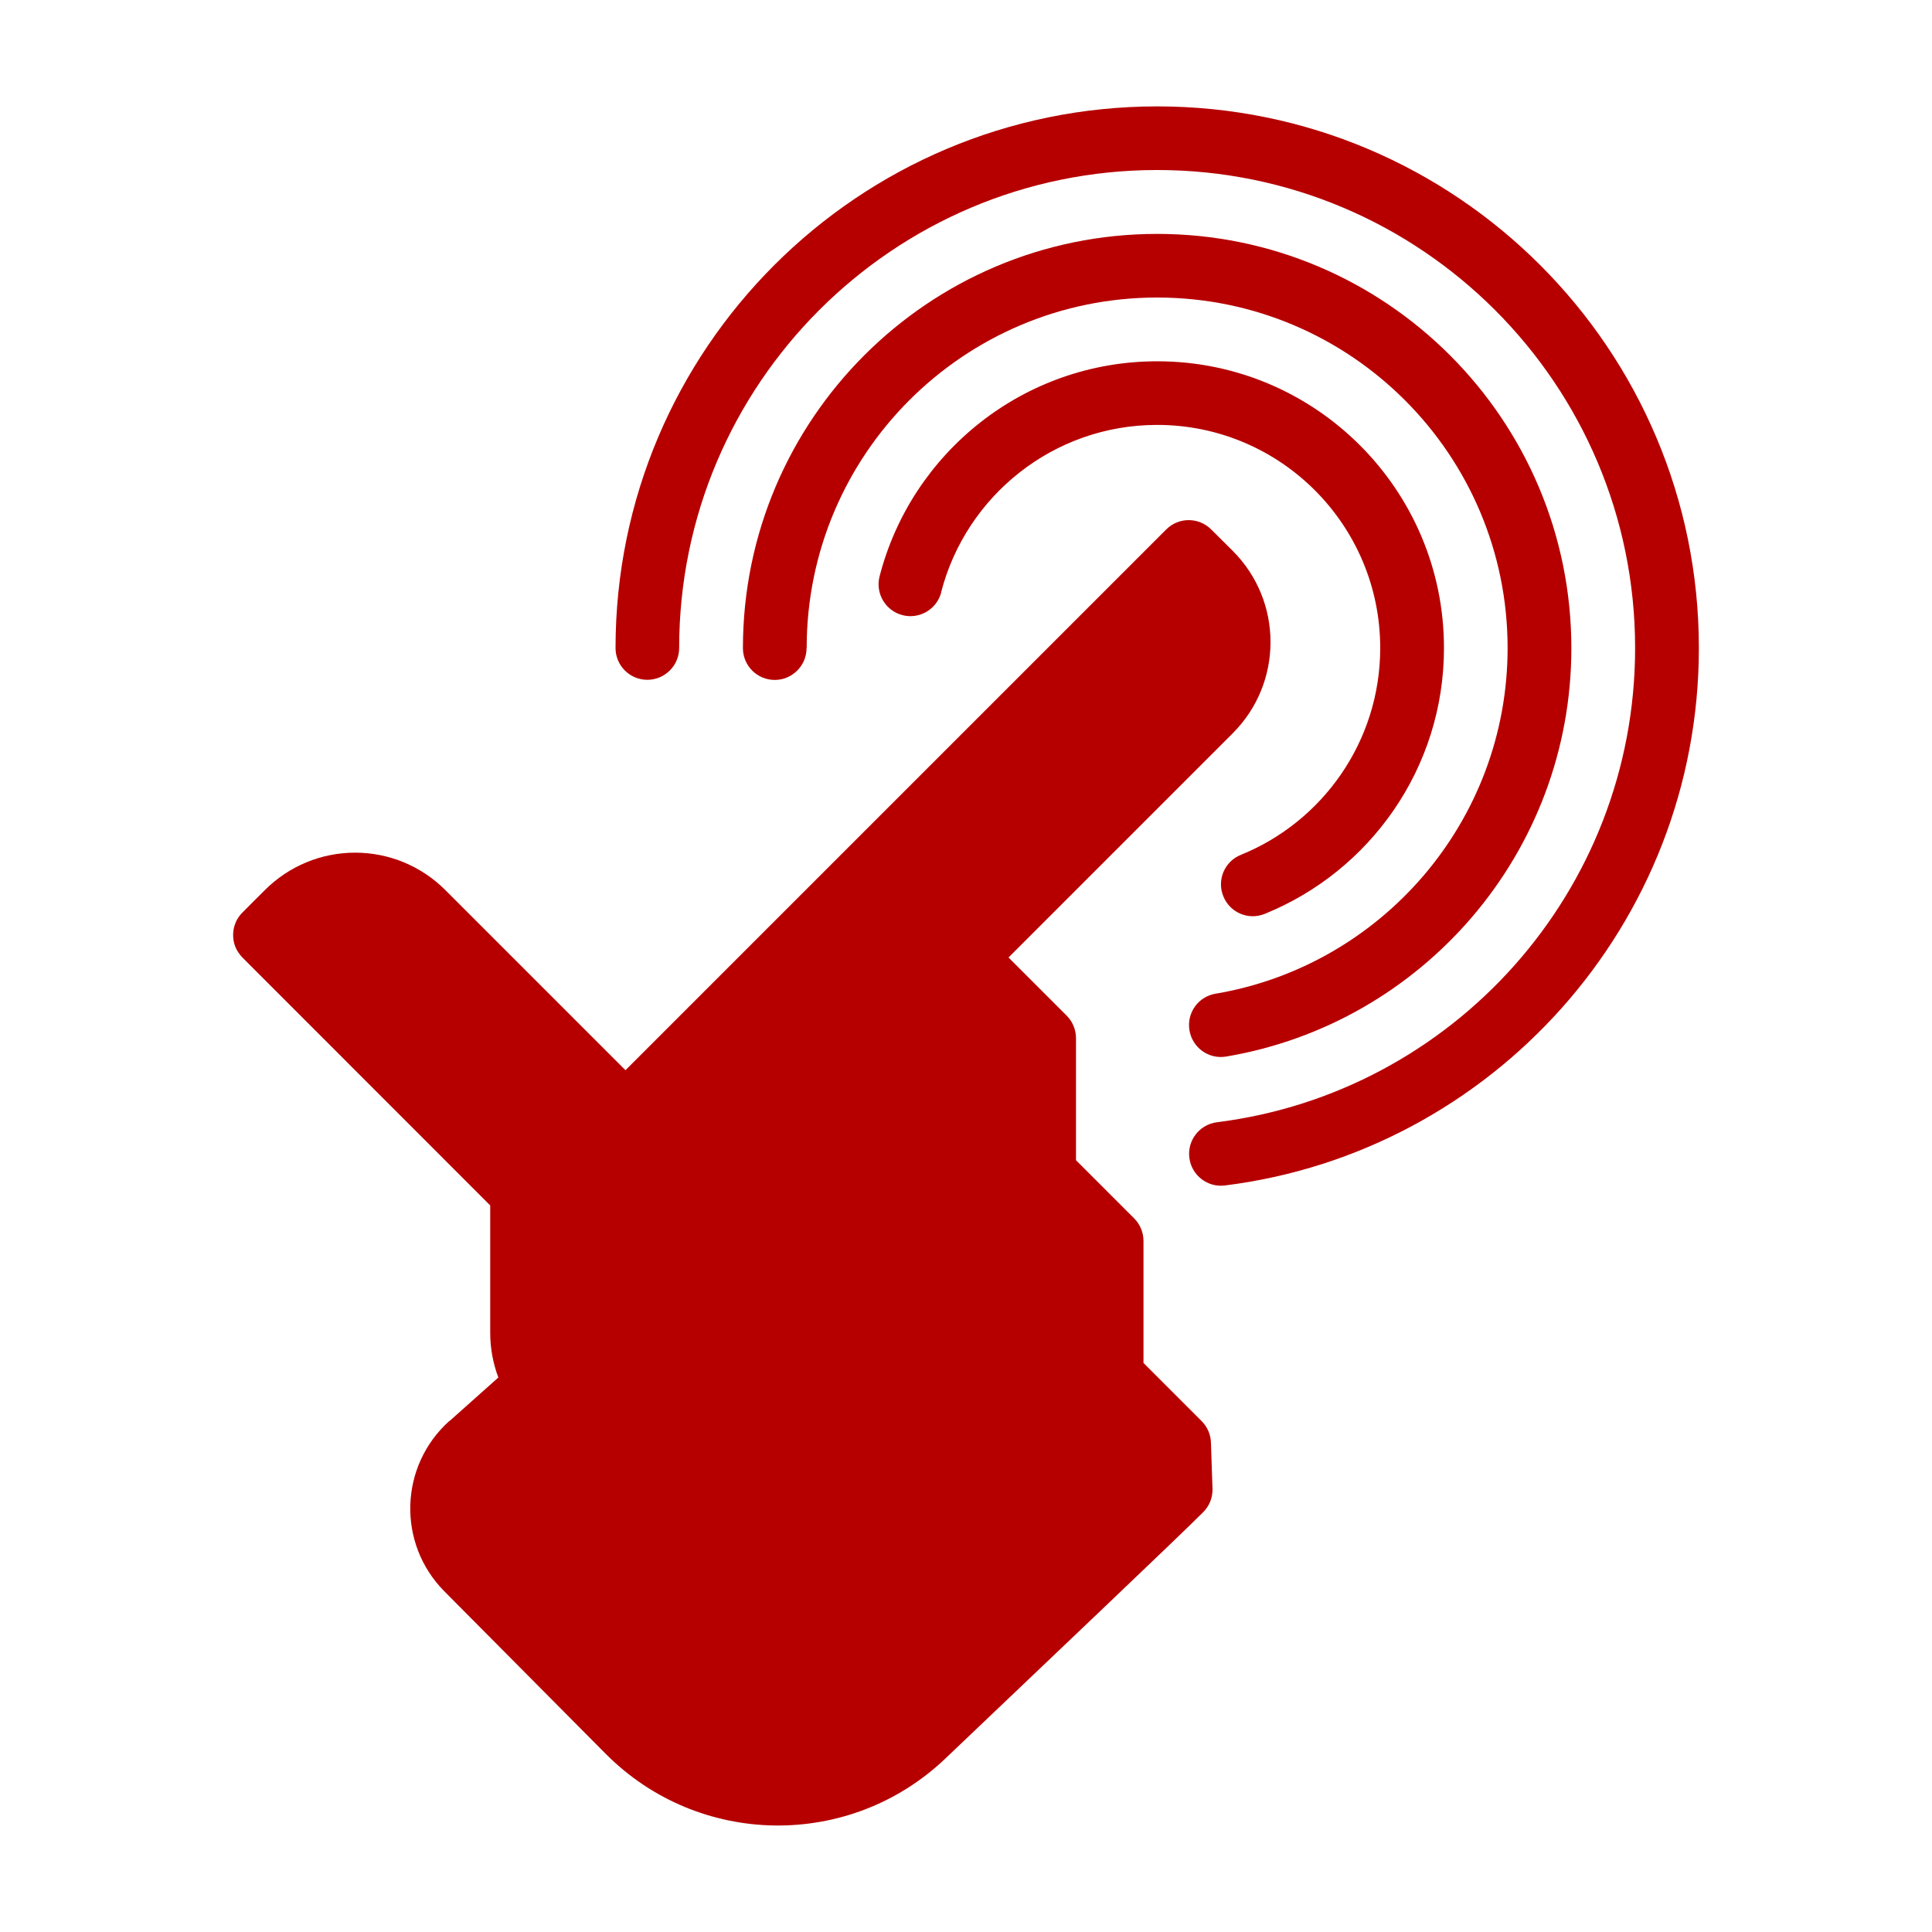
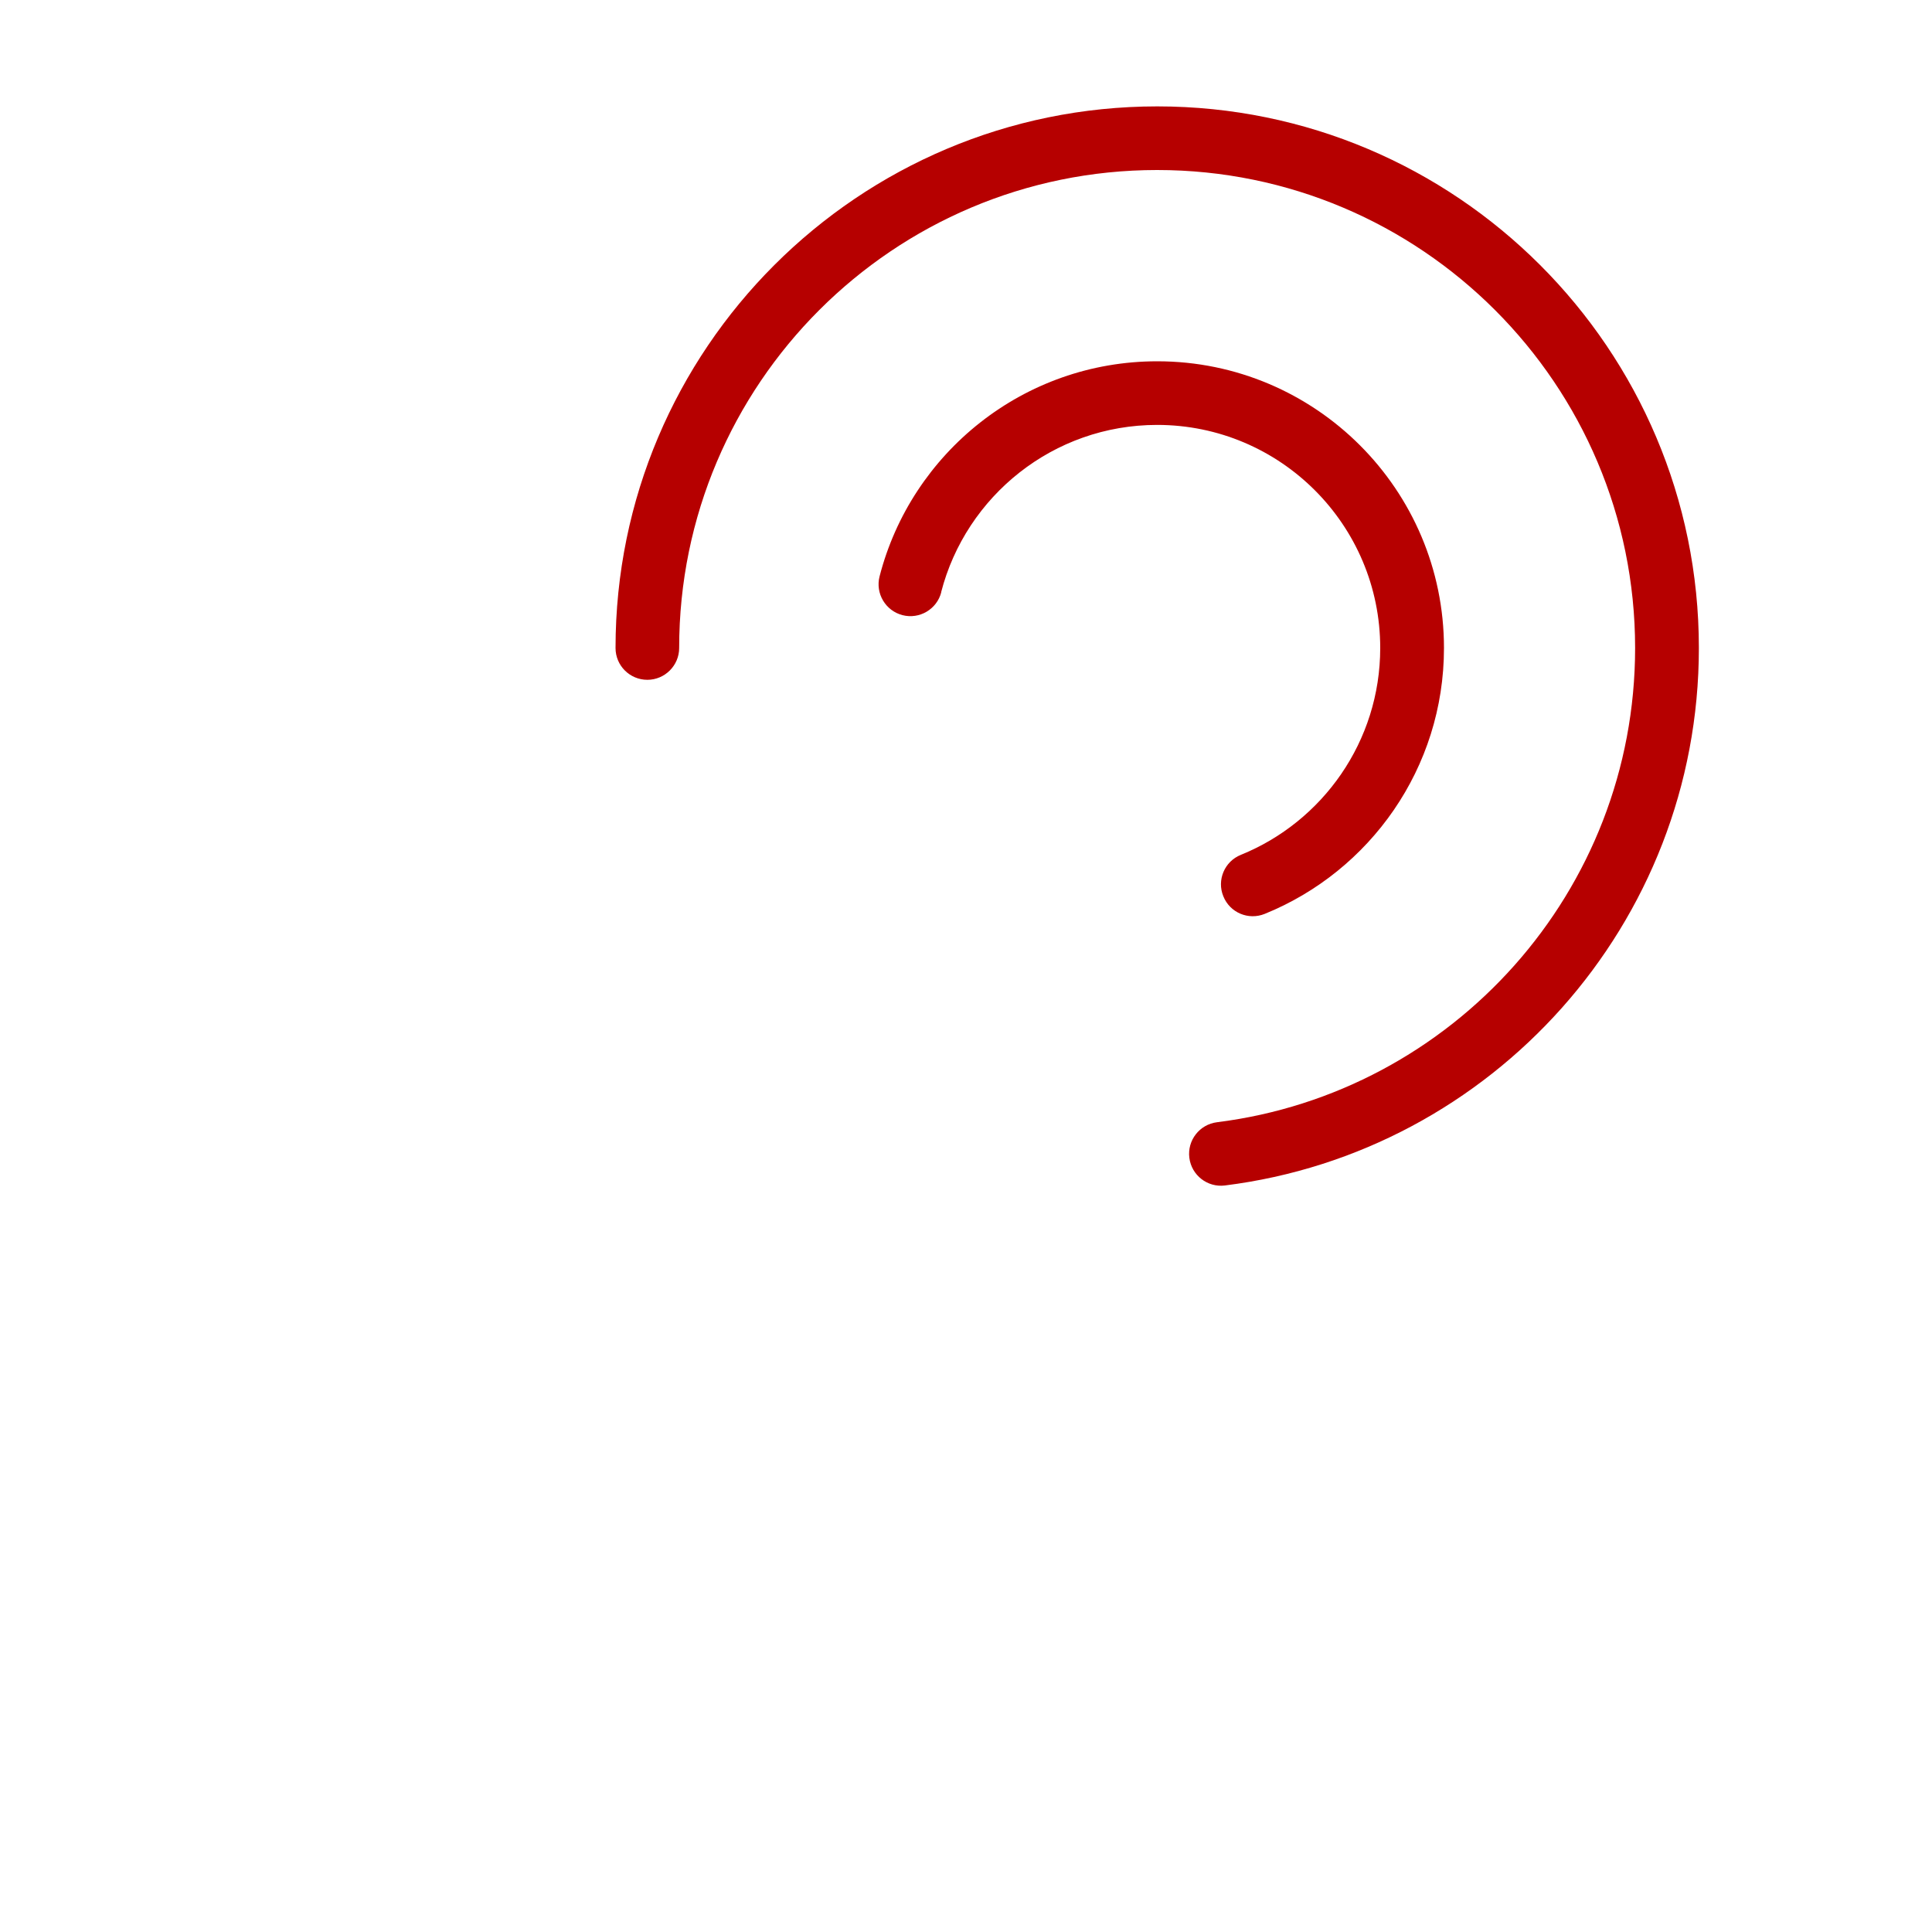
<svg xmlns="http://www.w3.org/2000/svg" id="Layer_1" viewBox="0 0 150 150">
  <defs>
    <style>.cls-1{fill:#b60000;fill-rule:evenodd;}</style>
  </defs>
-   <path class="cls-1" d="M34.9,110.33c2.08-1.86,3.79-3.38,3.79-3.38-.41-1.1-.63-2.27-.63-3.47v-9.89s-19.19-19.2-19.19-19.2c-.31-.31-.56-.69-.68-1.12-.24-.89,.01-1.8,.63-2.42,.51-.52,1.11-1.11,1.75-1.75,1.86-1.86,4.37-2.9,7-2.9s5.14,1.04,7,2.9l13.99,13.99,41.98-41.98c.97-.97,2.53-.97,3.5,0,.49,.49,1.06,1.06,1.67,1.66,3.91,3.91,3.91,10.25,0,14.16l-17.41,17.41,4.52,4.52c.46,.46,.72,1.09,.72,1.75v9.47l4.52,4.52c.46,.46,.72,1.09,.72,1.75v9.47s3.08,3.08,4.52,4.52c.46,.46,.72,1.09,.72,1.75l.12,3.56c0,.66-.26,1.29-.72,1.75-2.06,2.06-11.55,11.06-20.02,19.13-7.43,7.08-19.15,6.91-26.38-.37l-12.52-12.61c-3.68-3.71-3.5-9.74,.39-13.23Z" />
  <path class="cls-1" d="M73.07,45.98c1.93-7.47,8.71-12.99,16.77-12.99,9.56,0,17.32,7.76,17.32,17.32,0,7.26-4.48,13.49-10.82,16.06-1.27,.51-1.88,1.96-1.36,3.22,.51,1.27,1.95,1.88,3.22,1.36,8.16-3.31,13.91-11.31,13.91-20.64,0-12.29-9.98-22.26-22.26-22.26-10.37,0-19.09,7.1-21.56,16.7-.34,1.32,.46,2.67,1.78,3.01s2.67-.46,3.01-1.78h0Z" />
-   <path class="cls-1" d="M62.63,50.31c0-15.02,12.19-27.21,27.21-27.21s27.21,12.19,27.21,27.21c0,13.47-9.81,24.67-22.67,26.84-1.35,.22-2.26,1.5-2.03,2.85,.23,1.35,1.5,2.26,2.85,2.03,15.2-2.56,26.8-15.79,26.8-31.71,0-17.75-14.41-32.16-32.16-32.16s-32.16,14.41-32.16,32.16c0,1.37,1.11,2.47,2.47,2.47s2.47-1.11,2.47-2.47h0Z" />
  <path class="cls-1" d="M52.73,50.31c0-20.48,16.63-37.11,37.11-37.11s37.11,16.63,37.11,37.11c0,18.91-14.17,34.53-32.46,36.82-1.36,.17-2.32,1.41-2.15,2.76,.17,1.36,1.41,2.32,2.76,2.15,20.73-2.59,36.8-20.3,36.8-41.73,0-23.21-18.84-42.05-42.05-42.05S47.79,27.1,47.79,50.31c0,1.37,1.11,2.47,2.47,2.47s2.47-1.11,2.47-2.47h0Z" />
</svg>